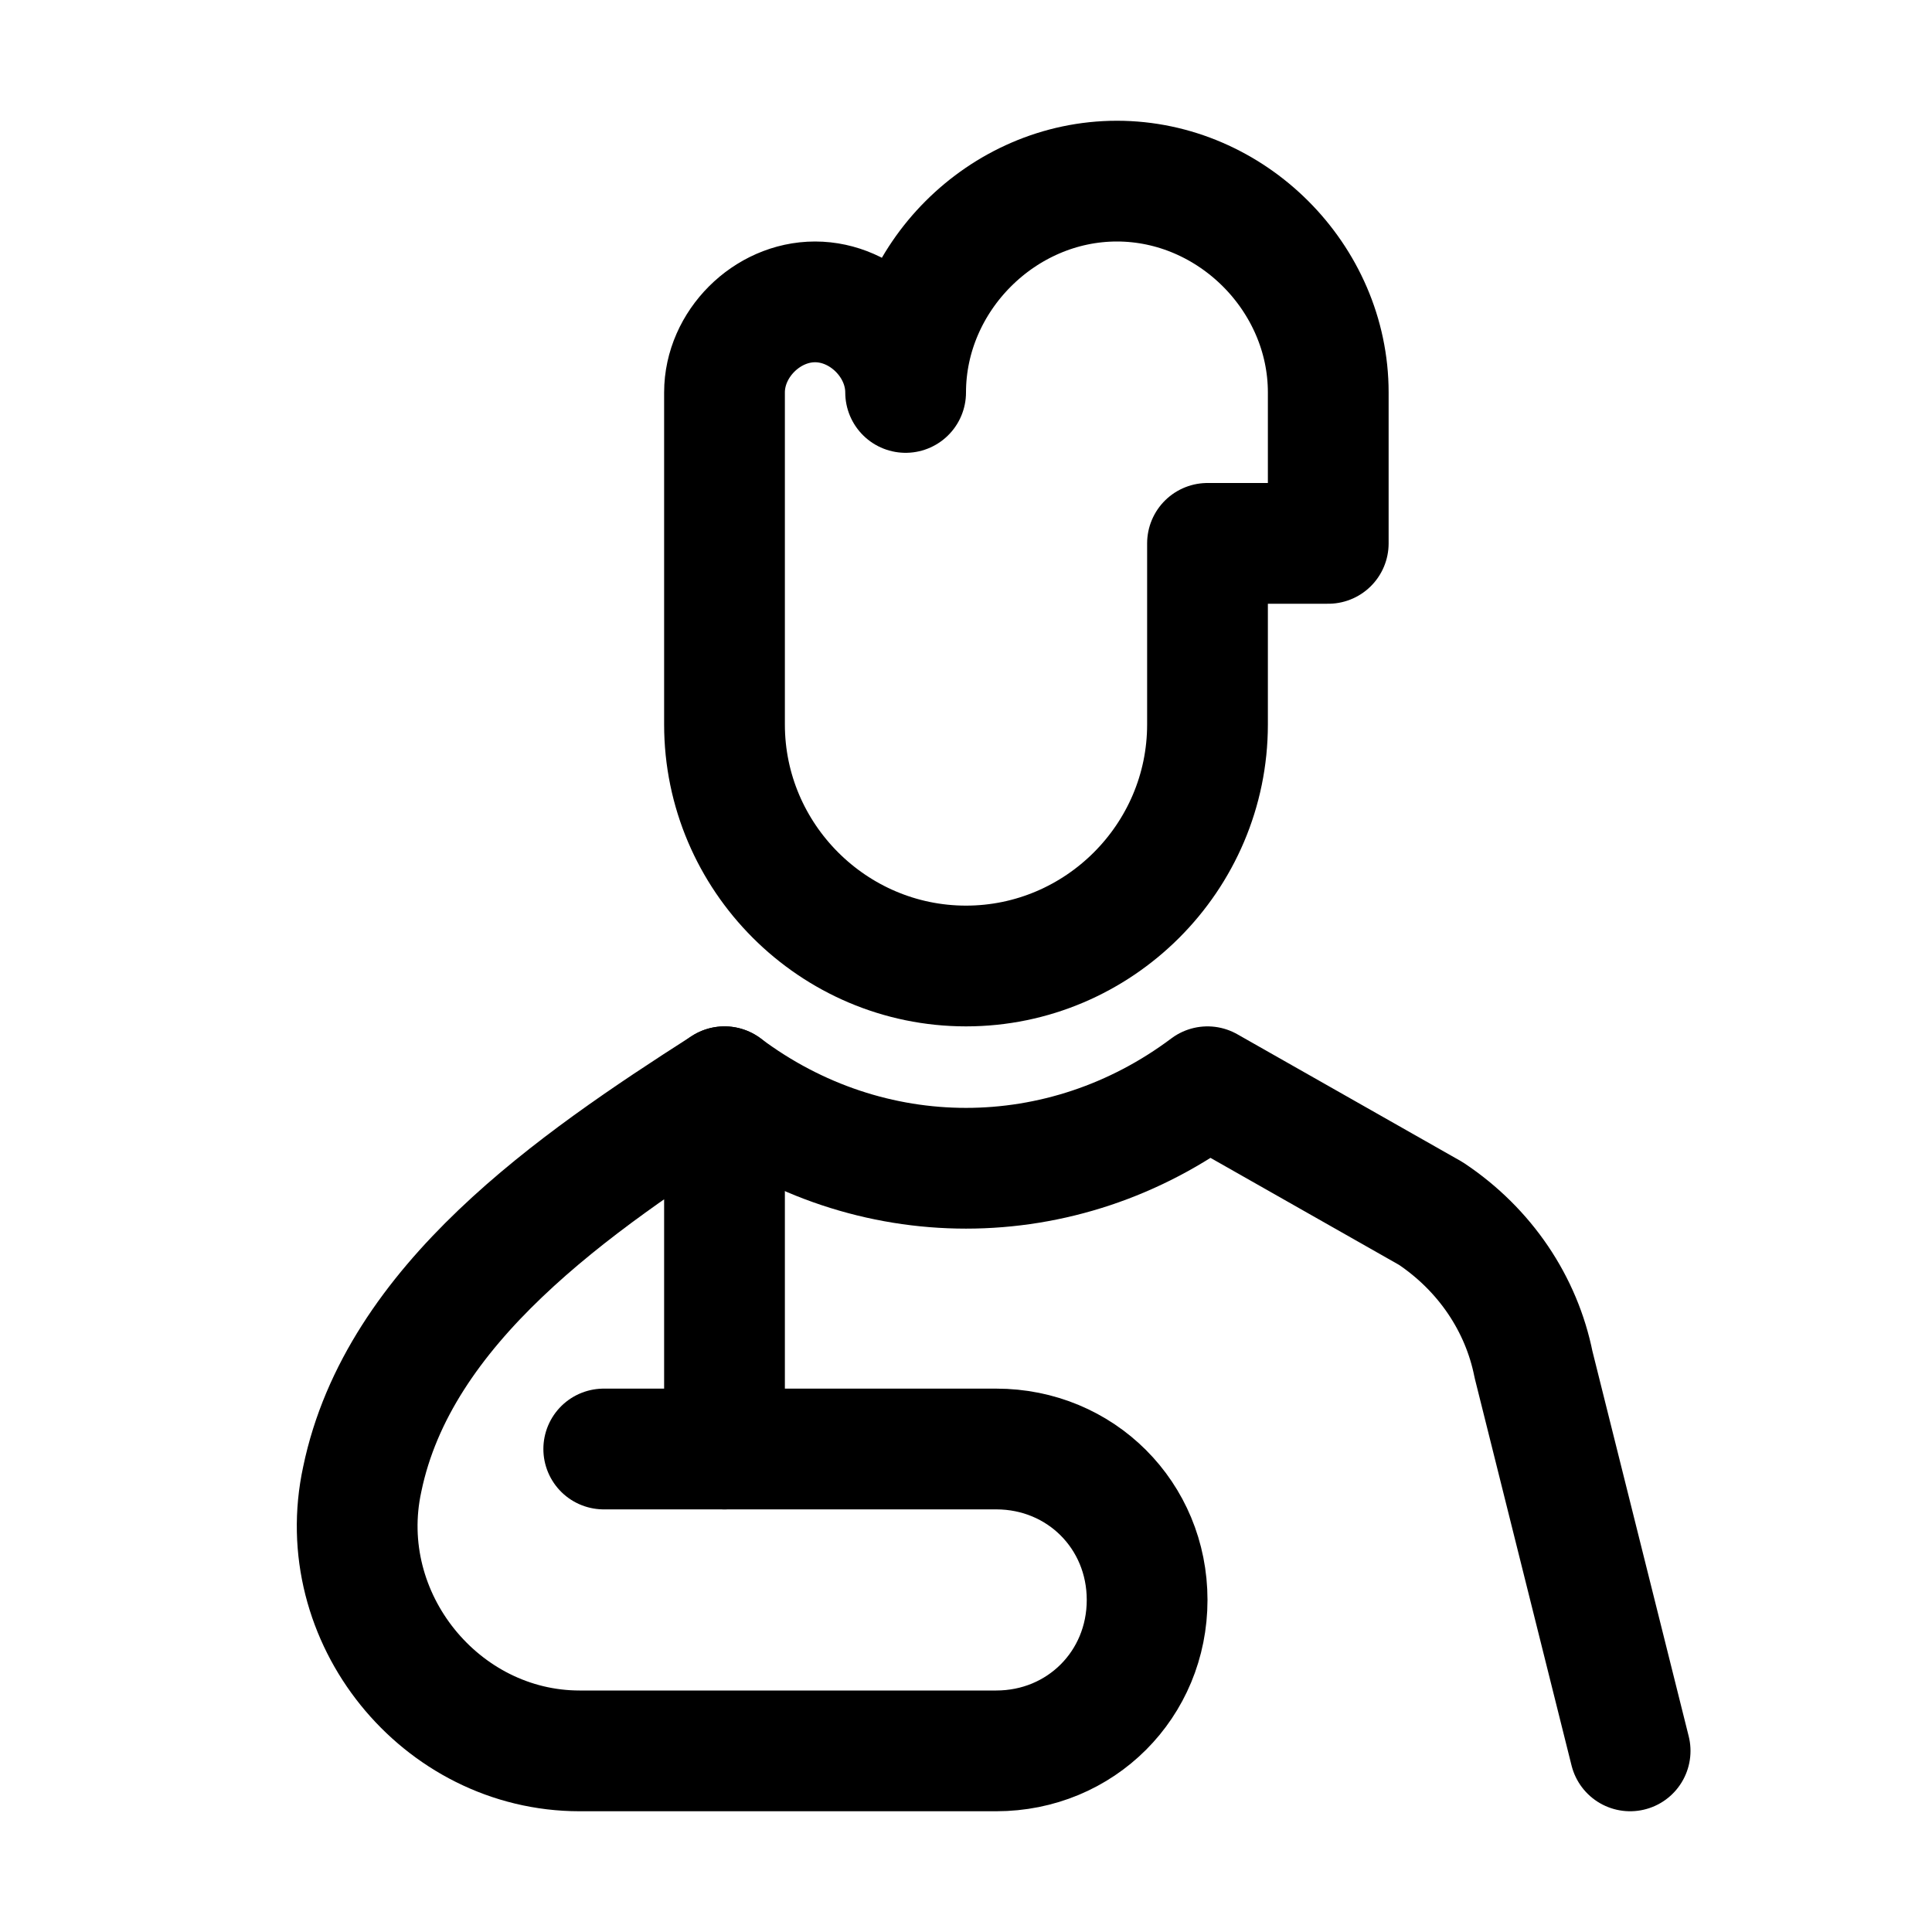
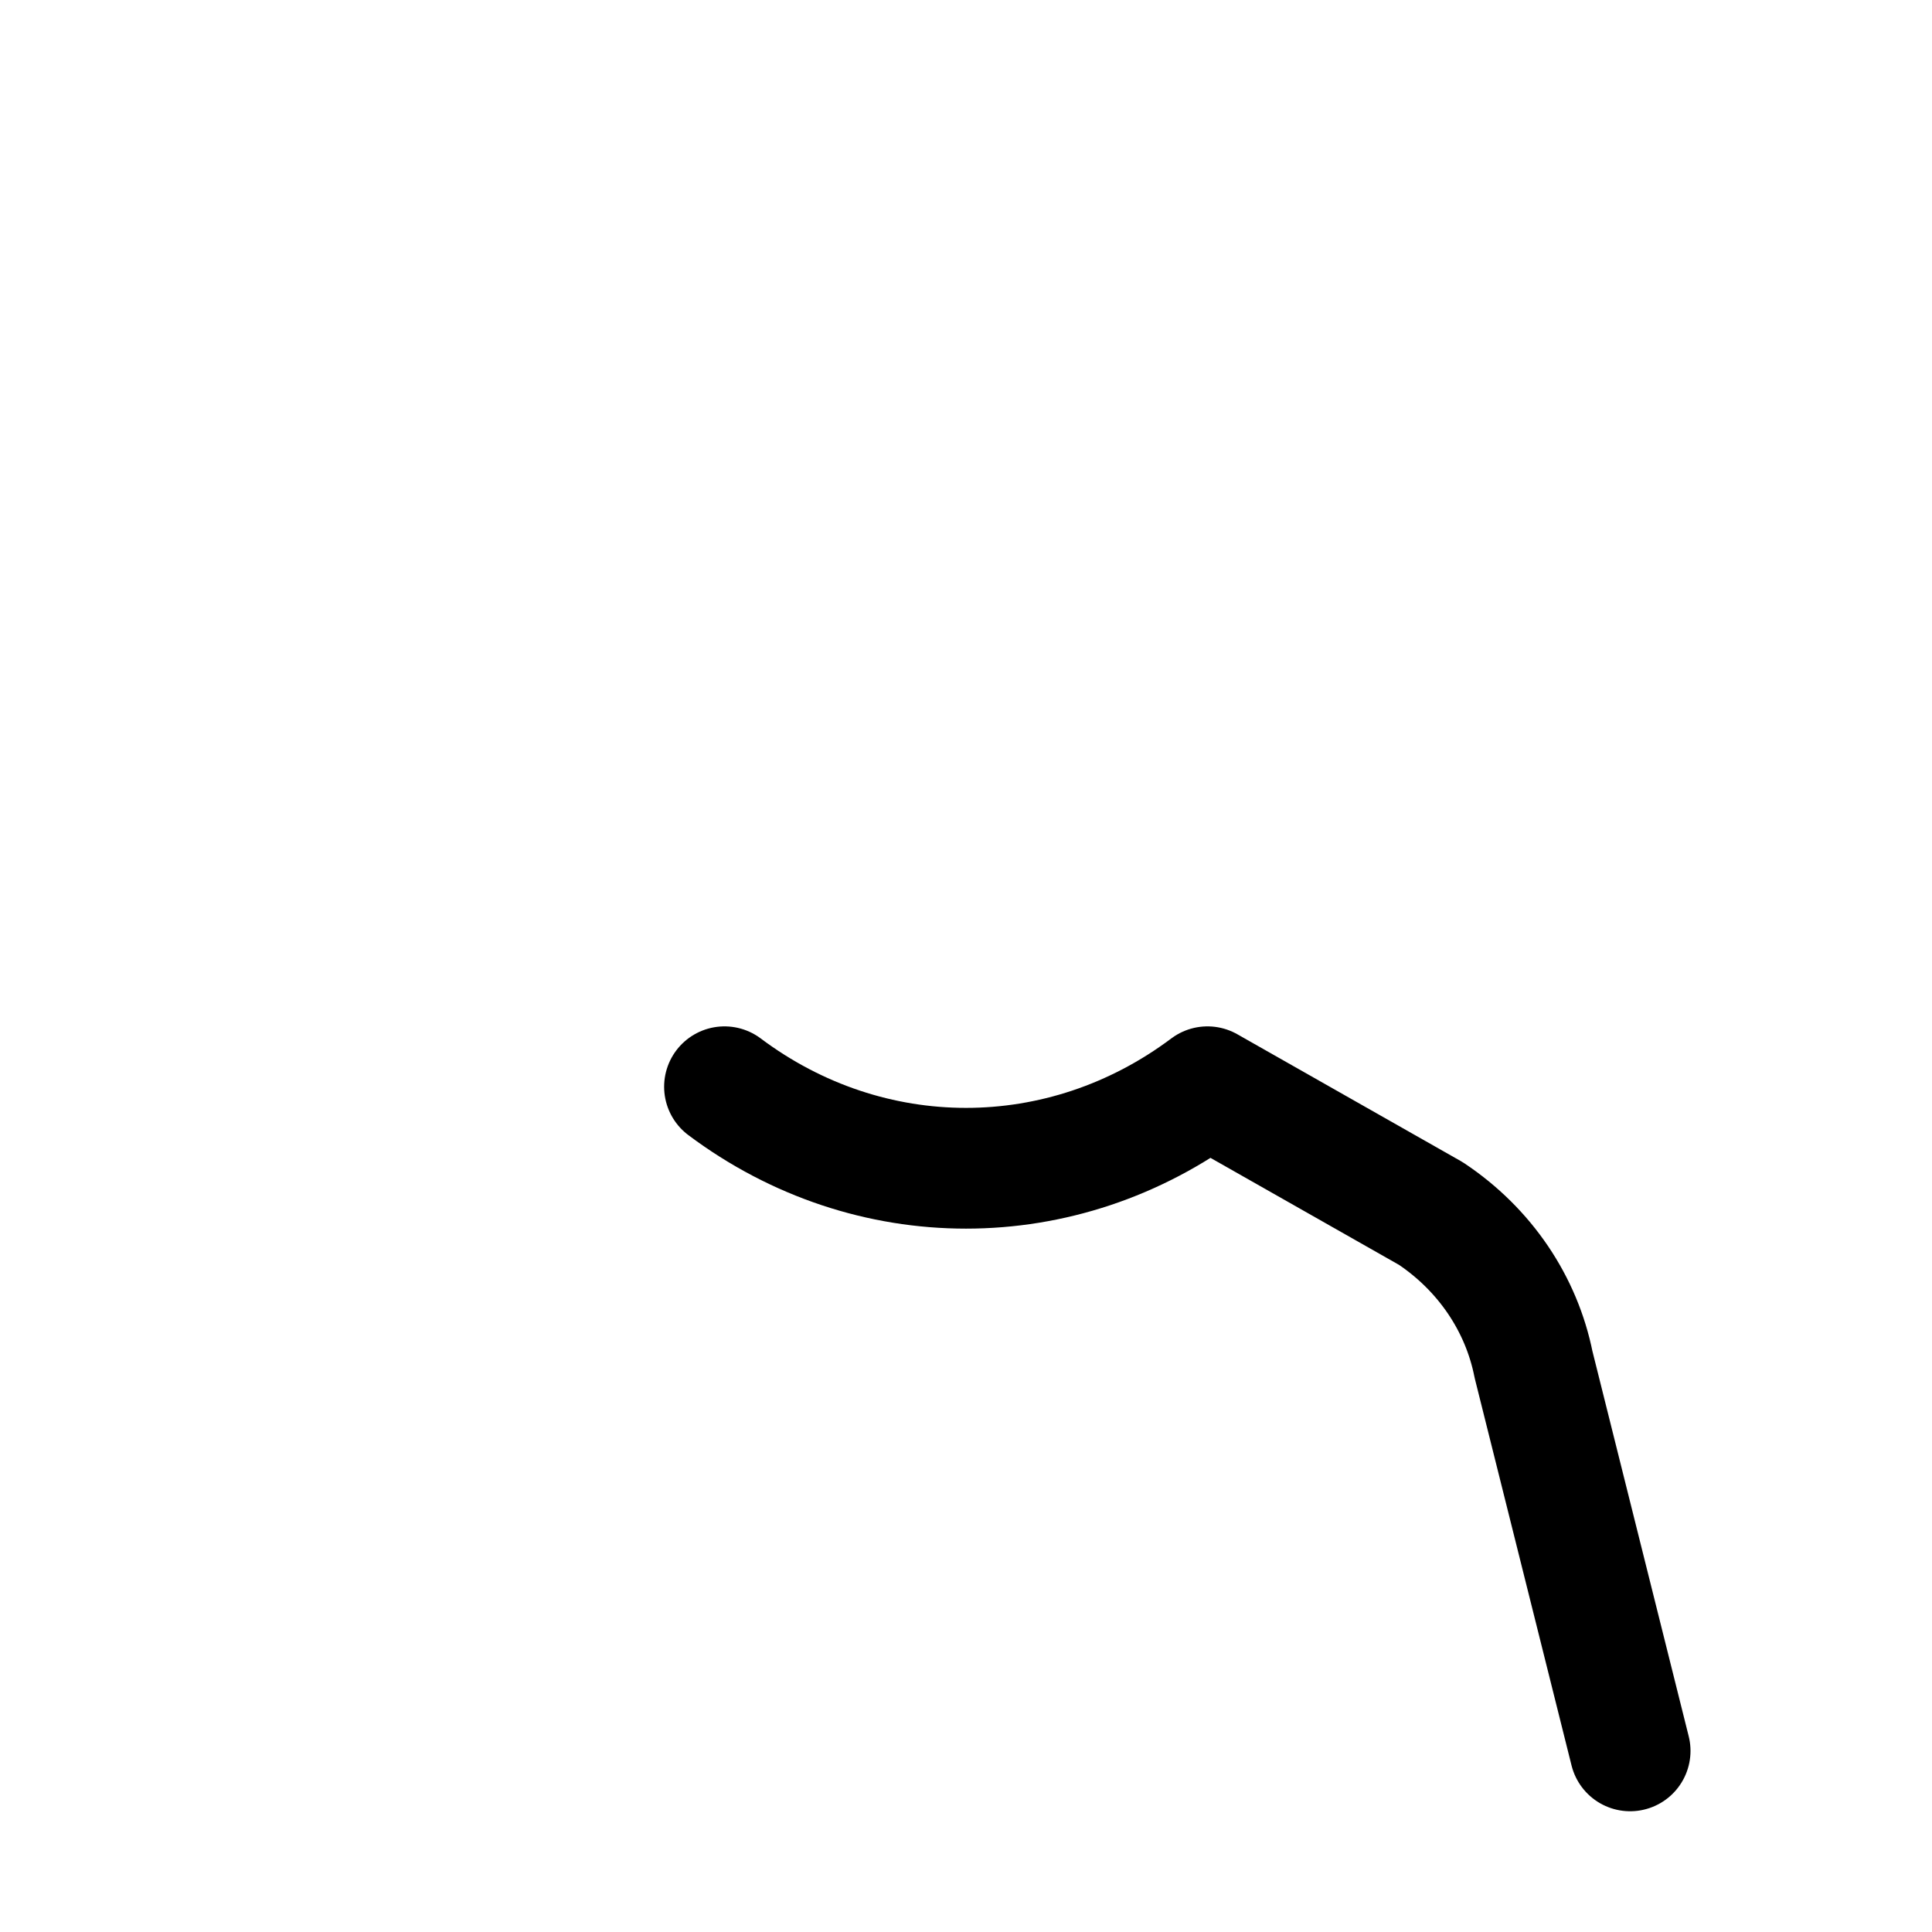
<svg xmlns="http://www.w3.org/2000/svg" version="1.1" id="Icons" viewBox="0 0 32 32" xml:space="preserve">
  <style type="text/css">
	.st0{fill:none;stroke:#000000;stroke-width:2;stroke-linecap:round;stroke-linejoin:round;stroke-miterlimit:10;}
</style>
  <path class="st0" d="M12,18L12,18c2.4,1.8,5.6,1.8,8,0l0,0l3.7,2.1c0.9,0.6,1.5,1.5,1.7,2.5L27,29" />
-   <path class="st0" d="M12,18L12,18c-2.5,1.6-5.4,3.6-6,6.5l0,0C5.5,26.8,7.3,29,9.6,29h6.9c1.4,0,2.5-1.1,2.5-2.5v0  c0-1.4-1.1-2.5-2.5-2.5H12V18z" />
-   <line class="st0" x1="10" y1="24" x2="12" y2="24" />
-   <path class="st0" d="M22,6.5C22,4.6,20.4,3,18.5,3S15,4.6,15,6.5C15,5.7,14.3,5,13.5,5S12,5.7,12,6.5V8v3v1c0,2.2,1.8,4,4,4  s4-1.8,4-4V9h2V6.5z" />
</svg>